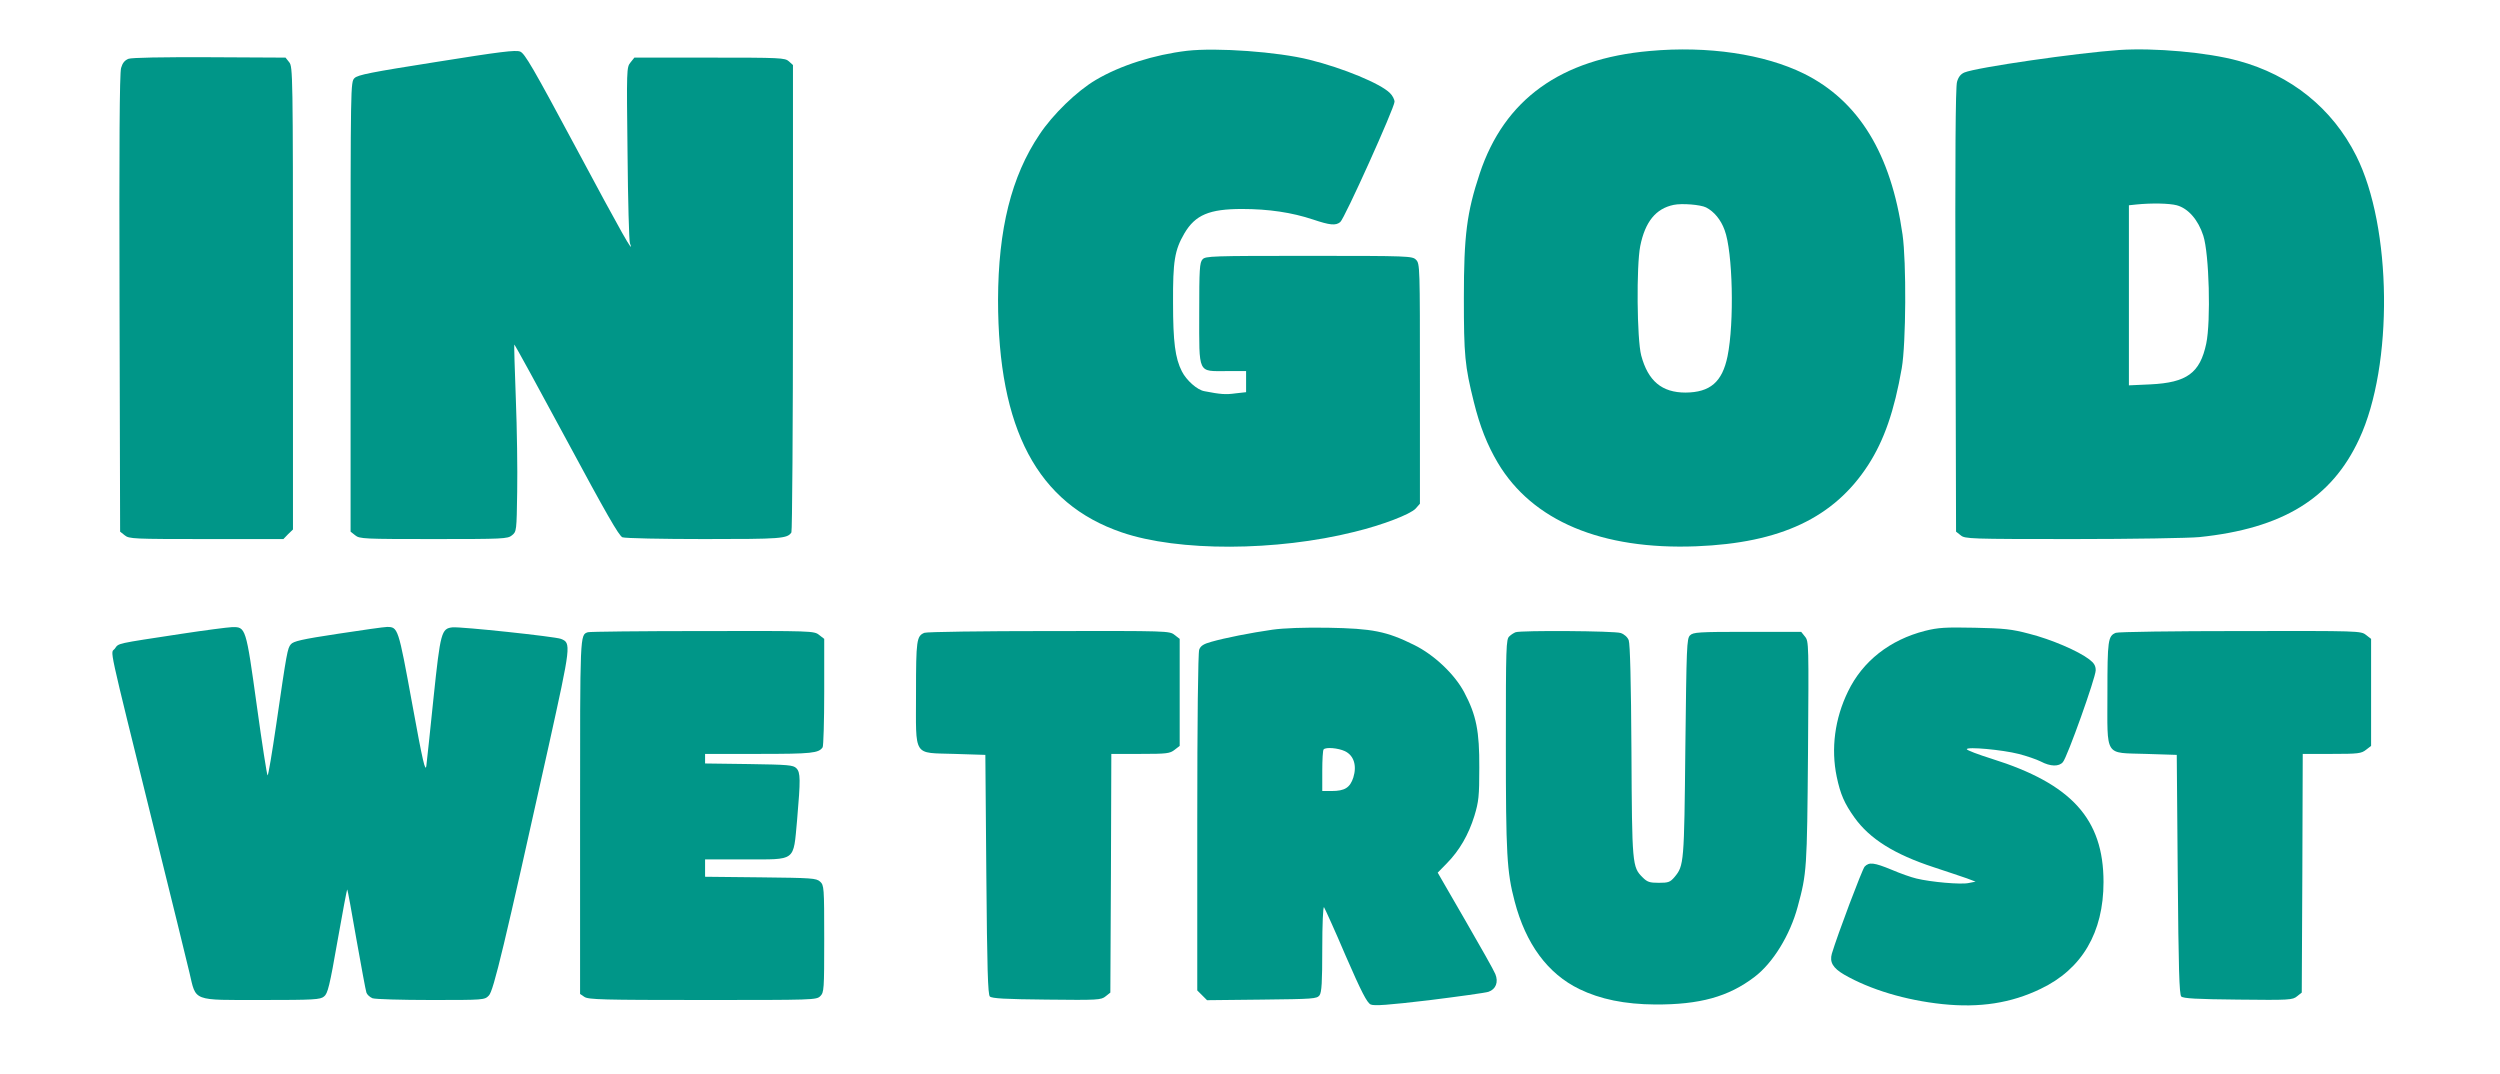
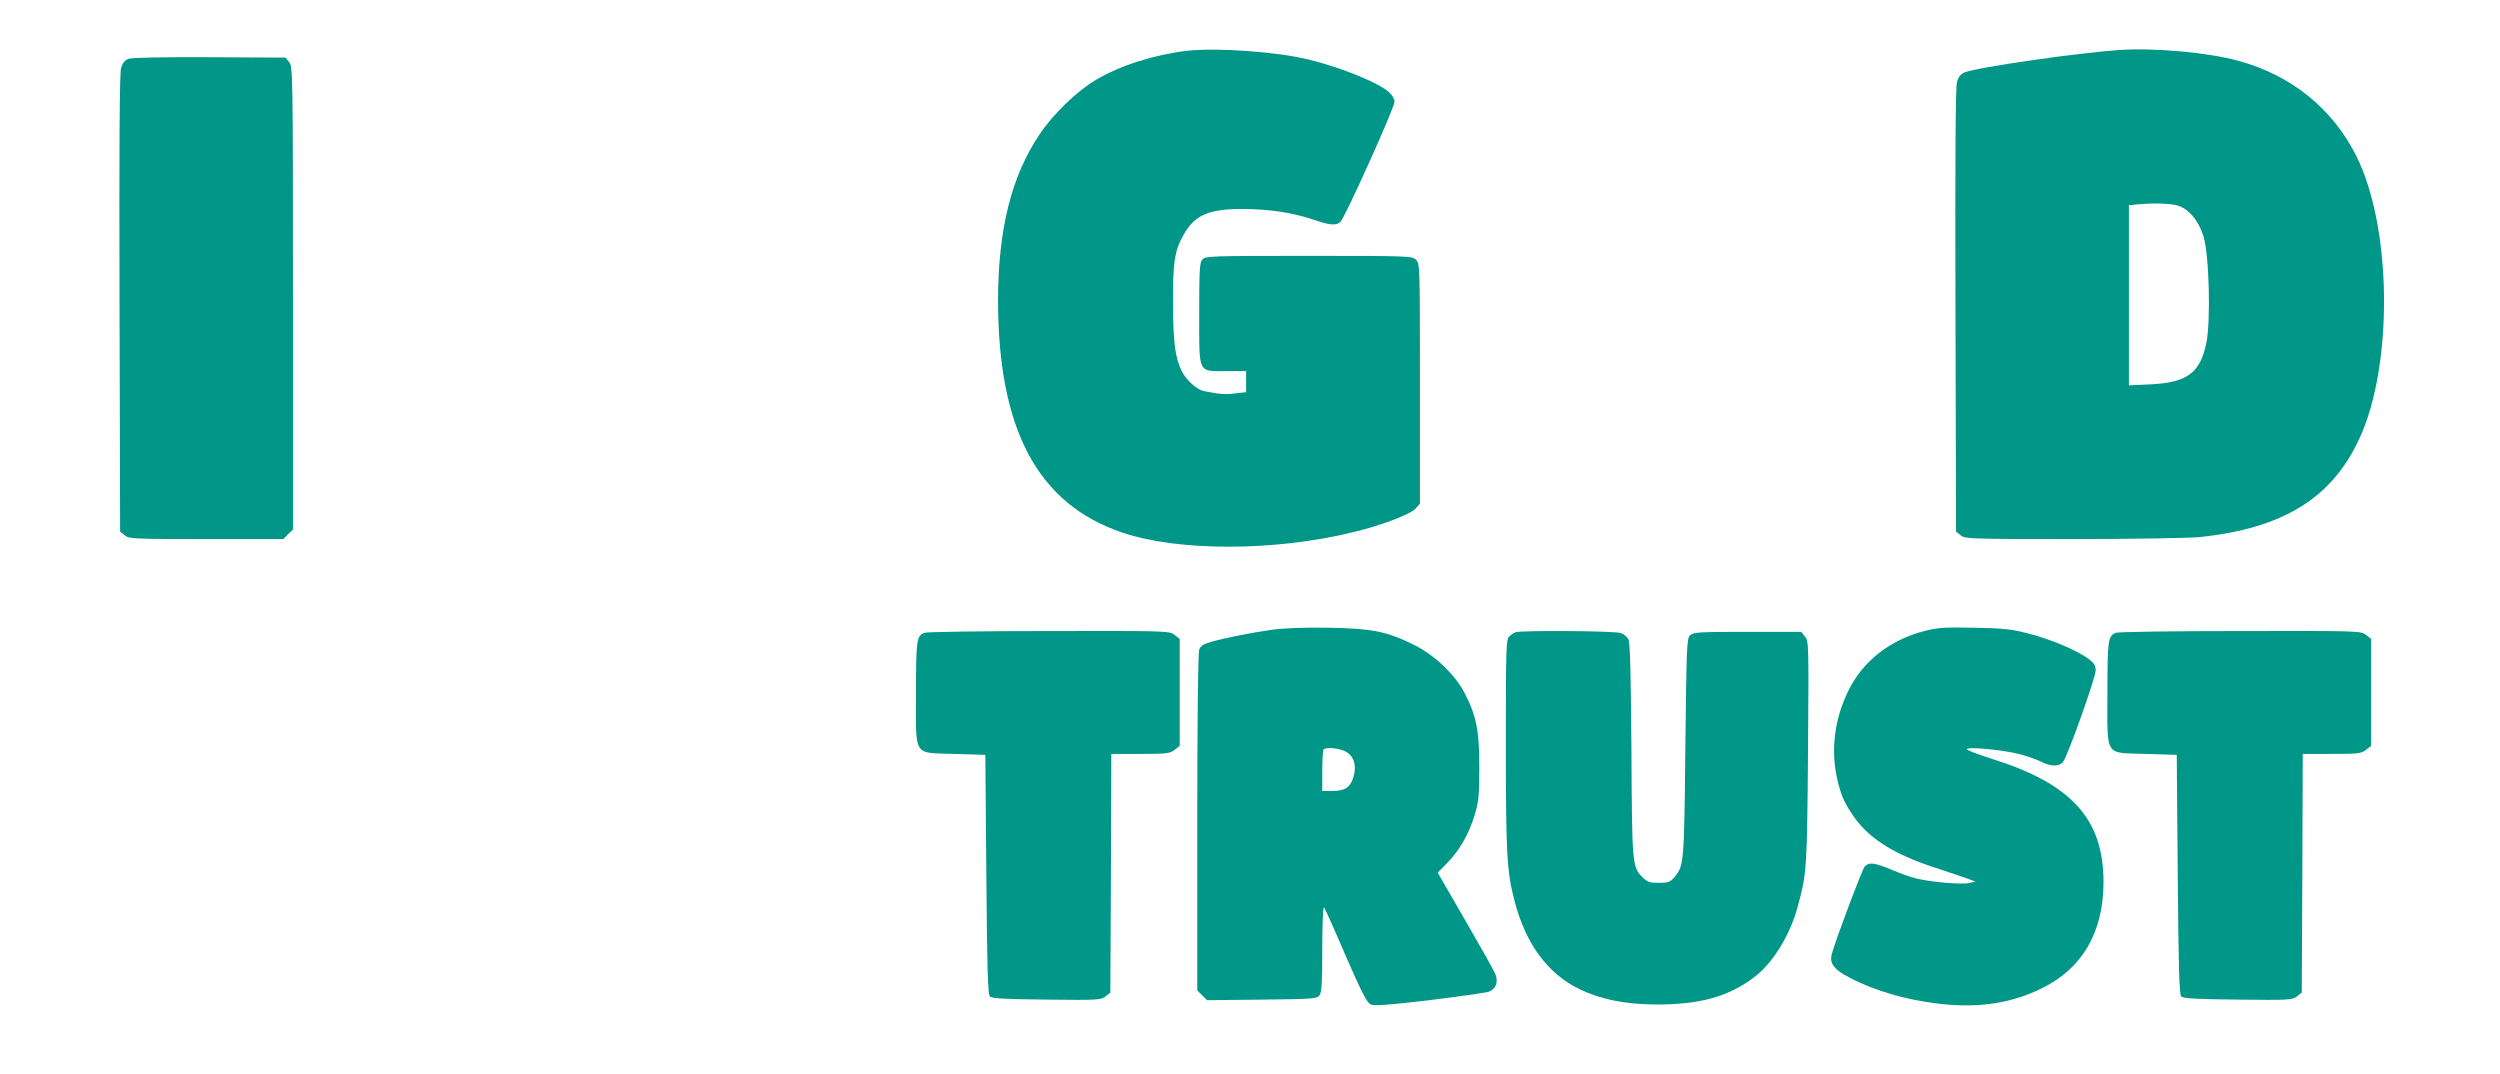
<svg xmlns="http://www.w3.org/2000/svg" version="1.0" width="1280pt" height="550pt" viewBox="0 0 1280 550" preserveAspectRatio="xMidYMid meet">
  <g transform="translate(0,550) scale(0.1,-0.1)" fill="#009688" stroke="none">
-     <path d="M2235 5183 c-336 -53 -403 -66 -420 -83 -20 -20 -20 -29 -20 -1171 l0 -1151 24 -19 c22 -18 44 -19 401 -19 357 0 379 1 401 19 24 19 24 23 27 223 2 111 -1 326 -7 477 -6 151 -9 276 -8 277 2 2 122 -218 267 -487 203 -377 269 -493 287 -500 14 -5 202 -9 419 -9 393 0 425 2 446 34 4 6 8 547 8 1202 l0 1191 -21 19 c-20 18 -42 19 -406 19 l-385 0 -20 -25 c-20 -25 -20 -33 -15 -465 2 -242 8 -449 12 -460 27 -71 -45 57 -274 485 -221 412 -264 487 -288 496 -23 9 -103 -1 -428 -53z" />
    <path d="M6078 5240 c-169 -20 -342 -75 -467 -149 -97 -57 -221 -177 -289 -280 -144 -214 -211 -485 -212 -846 0 -663 202 -1044 634 -1191 289 -99 791 -97 1191 3 144 35 286 90 313 119 l22 25 0 615 c0 601 0 614 -20 634 -19 19 -33 20 -548 20 -500 0 -530 -1 -545 -18 -15 -16 -17 -50 -17 -275 0 -316 -9 -297 140 -297 l100 0 0 -54 0 -54 -54 -6 c-50 -7 -77 -5 -159 11 -37 6 -93 56 -116 102 -34 67 -45 149 -45 351 -1 213 8 269 58 355 56 95 128 125 295 125 137 0 256 -18 364 -54 86 -29 116 -32 139 -13 21 15 278 586 278 616 0 12 -11 33 -24 45 -48 48 -238 127 -411 170 -163 41 -475 63 -627 46z" />
-     <path d="M8447 5239 c-456 -40 -745 -248 -871 -628 -66 -199 -81 -316 -81 -636 0 -295 5 -348 51 -533 31 -125 68 -219 123 -312 177 -297 531 -446 1016 -427 432 17 705 146 880 416 82 127 134 278 172 496 22 128 24 544 4 684 -59 415 -225 685 -505 824 -203 100 -492 143 -789 116z m288 -801 c41 -21 76 -63 95 -116 42 -111 50 -474 15 -646 -27 -132 -89 -185 -215 -186 -121 0 -192 59 -227 190 -22 84 -25 459 -5 560 25 125 80 192 171 211 43 9 138 1 166 -13z" />
    <path d="M10850 5244 c-216 -15 -729 -89 -792 -115 -19 -8 -31 -23 -38 -48 -8 -24 -10 -398 -8 -1169 l3 -1134 24 -19 c22 -18 46 -19 575 -19 303 0 594 5 646 10 427 44 678 198 819 502 176 377 168 1086 -15 1450 -122 243 -334 414 -605 487 -157 43 -429 67 -609 55z m295 -795 c59 -16 110 -75 136 -156 30 -93 39 -437 15 -552 -32 -151 -99 -200 -286 -209 l-110 -5 0 461 0 461 38 4 c79 8 169 6 207 -4z" />
    <path d="M658 5199 c-20 -8 -31 -22 -38 -47 -8 -26 -10 -401 -8 -1205 l3 -1169 24 -19 c22 -18 44 -19 418 -19 l394 0 24 25 25 24 0 1184 c0 1151 -1 1185 -19 1208 l-19 24 -389 2 c-243 1 -398 -2 -415 -8z" />
-     <path d="M930 2255 c-341 -52 -321 -47 -342 -76 -22 -30 -44 69 200 -919 88 -355 170 -688 182 -740 35 -149 11 -140 369 -140 270 0 301 2 320 18 19 14 29 55 69 284 26 147 48 265 50 264 2 -2 23 -117 47 -256 25 -139 47 -261 51 -272 3 -10 17 -23 31 -29 13 -5 148 -9 299 -9 272 0 275 0 297 23 24 24 79 255 306 1277 115 520 116 528 63 549 -31 12 -511 63 -555 59 -57 -6 -62 -25 -97 -358 -17 -168 -34 -325 -37 -350 -5 -37 -18 17 -73 319 -71 388 -72 391 -129 391 -14 0 -127 -16 -251 -35 -185 -28 -228 -38 -241 -54 -17 -21 -20 -34 -75 -413 -21 -142 -40 -258 -44 -258 -3 0 -28 160 -55 356 -56 403 -56 405 -128 403 -23 -1 -139 -16 -257 -34z" />
    <path d="M6515 2276 c-112 -16 -243 -42 -313 -62 -40 -11 -55 -21 -62 -40 -6 -15 -10 -360 -10 -885 l0 -860 25 -25 25 -25 281 3 c264 3 281 4 295 22 11 16 14 66 14 240 0 122 4 216 9 211 4 -6 55 -117 111 -249 81 -186 109 -240 128 -249 18 -8 88 -3 300 22 152 19 289 38 303 43 38 13 52 50 35 91 -7 18 -77 142 -154 275 l-141 244 47 48 c64 65 111 146 141 243 22 73 25 100 25 247 1 185 -15 268 -77 385 -49 93 -155 193 -257 243 -141 70 -214 84 -440 88 -123 2 -228 -2 -285 -10z m371 -622 c46 -22 62 -74 43 -135 -17 -52 -44 -69 -111 -69 l-48 0 0 103 c0 57 3 107 7 110 12 13 75 7 109 -9z" />
-     <path d="M9856 2270 c-180 -46 -319 -155 -394 -310 -68 -139 -88 -293 -58 -437 19 -90 39 -136 91 -209 78 -109 204 -188 405 -254 69 -23 145 -48 170 -57 l45 -17 -35 -7 c-39 -9 -195 5 -268 23 -26 6 -83 26 -127 45 -90 37 -115 40 -138 16 -13 -15 -139 -349 -168 -446 -12 -43 5 -73 63 -107 134 -77 314 -131 503 -151 191 -20 352 5 503 78 212 101 322 289 322 547 0 323 -164 503 -572 631 -70 22 -128 44 -128 49 0 14 183 -3 265 -24 40 -10 92 -28 114 -39 49 -26 93 -27 113 -3 22 24 168 433 168 470 0 23 -8 37 -33 56 -56 43 -196 103 -307 131 -90 24 -130 28 -280 31 -150 3 -186 1 -254 -16z" />
-     <path d="M3010 2263 c-41 -14 -40 -1 -40 -944 l0 -908 22 -15 c20 -14 94 -16 605 -16 570 0 583 0 603 20 19 19 20 33 20 293 0 266 -1 274 -21 293 -20 18 -42 19 -305 22 l-284 3 0 44 0 45 205 0 c264 0 246 -14 266 200 18 210 18 245 -4 267 -16 16 -42 18 -242 21 l-225 3 0 25 0 24 276 0 c271 0 306 4 326 34 4 6 8 133 8 283 l0 272 -26 20 c-26 21 -35 21 -598 20 -314 0 -578 -3 -586 -6z" />
+     <path d="M9856 2270 c-180 -46 -319 -155 -394 -310 -68 -139 -88 -293 -58 -437 19 -90 39 -136 91 -209 78 -109 204 -188 405 -254 69 -23 145 -48 170 -57 l45 -17 -35 -7 c-39 -9 -195 5 -268 23 -26 6 -83 26 -127 45 -90 37 -115 40 -138 16 -13 -15 -139 -349 -168 -446 -12 -43 5 -73 63 -107 134 -77 314 -131 503 -151 191 -20 352 5 503 78 212 101 322 289 322 547 0 323 -164 503 -572 631 -70 22 -128 44 -128 49 0 14 183 -3 265 -24 40 -10 92 -28 114 -39 49 -26 93 -27 113 -3 22 24 168 433 168 470 0 23 -8 37 -33 56 -56 43 -196 103 -307 131 -90 24 -130 28 -280 31 -150 3 -186 1 -254 -16" />
    <path d="M4733 2260 c-40 -16 -43 -38 -43 -308 0 -333 -18 -305 197 -312 l158 -5 5 -612 c4 -483 8 -615 18 -625 10 -10 79 -14 291 -16 263 -3 279 -2 302 17 l24 19 3 611 2 611 149 0 c135 0 151 2 175 21 l26 20 0 274 0 274 -26 20 c-26 21 -34 21 -643 20 -339 0 -626 -4 -638 -9z" />
    <path d="M7760 2263 c-8 -3 -23 -12 -32 -21 -17 -14 -18 -53 -18 -556 0 -558 5 -650 45 -801 57 -218 169 -370 331 -449 107 -52 233 -78 389 -79 227 -1 374 39 508 141 94 71 182 214 221 359 47 173 48 192 53 788 4 559 4 571 -15 595 l-20 25 -276 0 c-251 0 -277 -2 -293 -18 -17 -16 -18 -58 -24 -575 -6 -591 -7 -604 -55 -662 -23 -27 -32 -30 -81 -30 -47 0 -59 4 -83 28 -53 53 -54 64 -57 647 -2 353 -7 549 -14 567 -6 16 -23 31 -41 37 -32 11 -509 14 -538 4z" />
    <path d="M10833 2260 c-40 -16 -43 -38 -43 -308 0 -333 -18 -305 197 -312 l158 -5 5 -612 c4 -483 8 -615 18 -625 10 -10 79 -14 291 -16 263 -3 279 -2 302 17 l24 19 3 611 2 611 149 0 c135 0 151 2 175 21 l26 20 0 274 0 274 -26 20 c-26 21 -34 21 -643 20 -339 0 -626 -4 -638 -9z" />
  </g>
</svg>